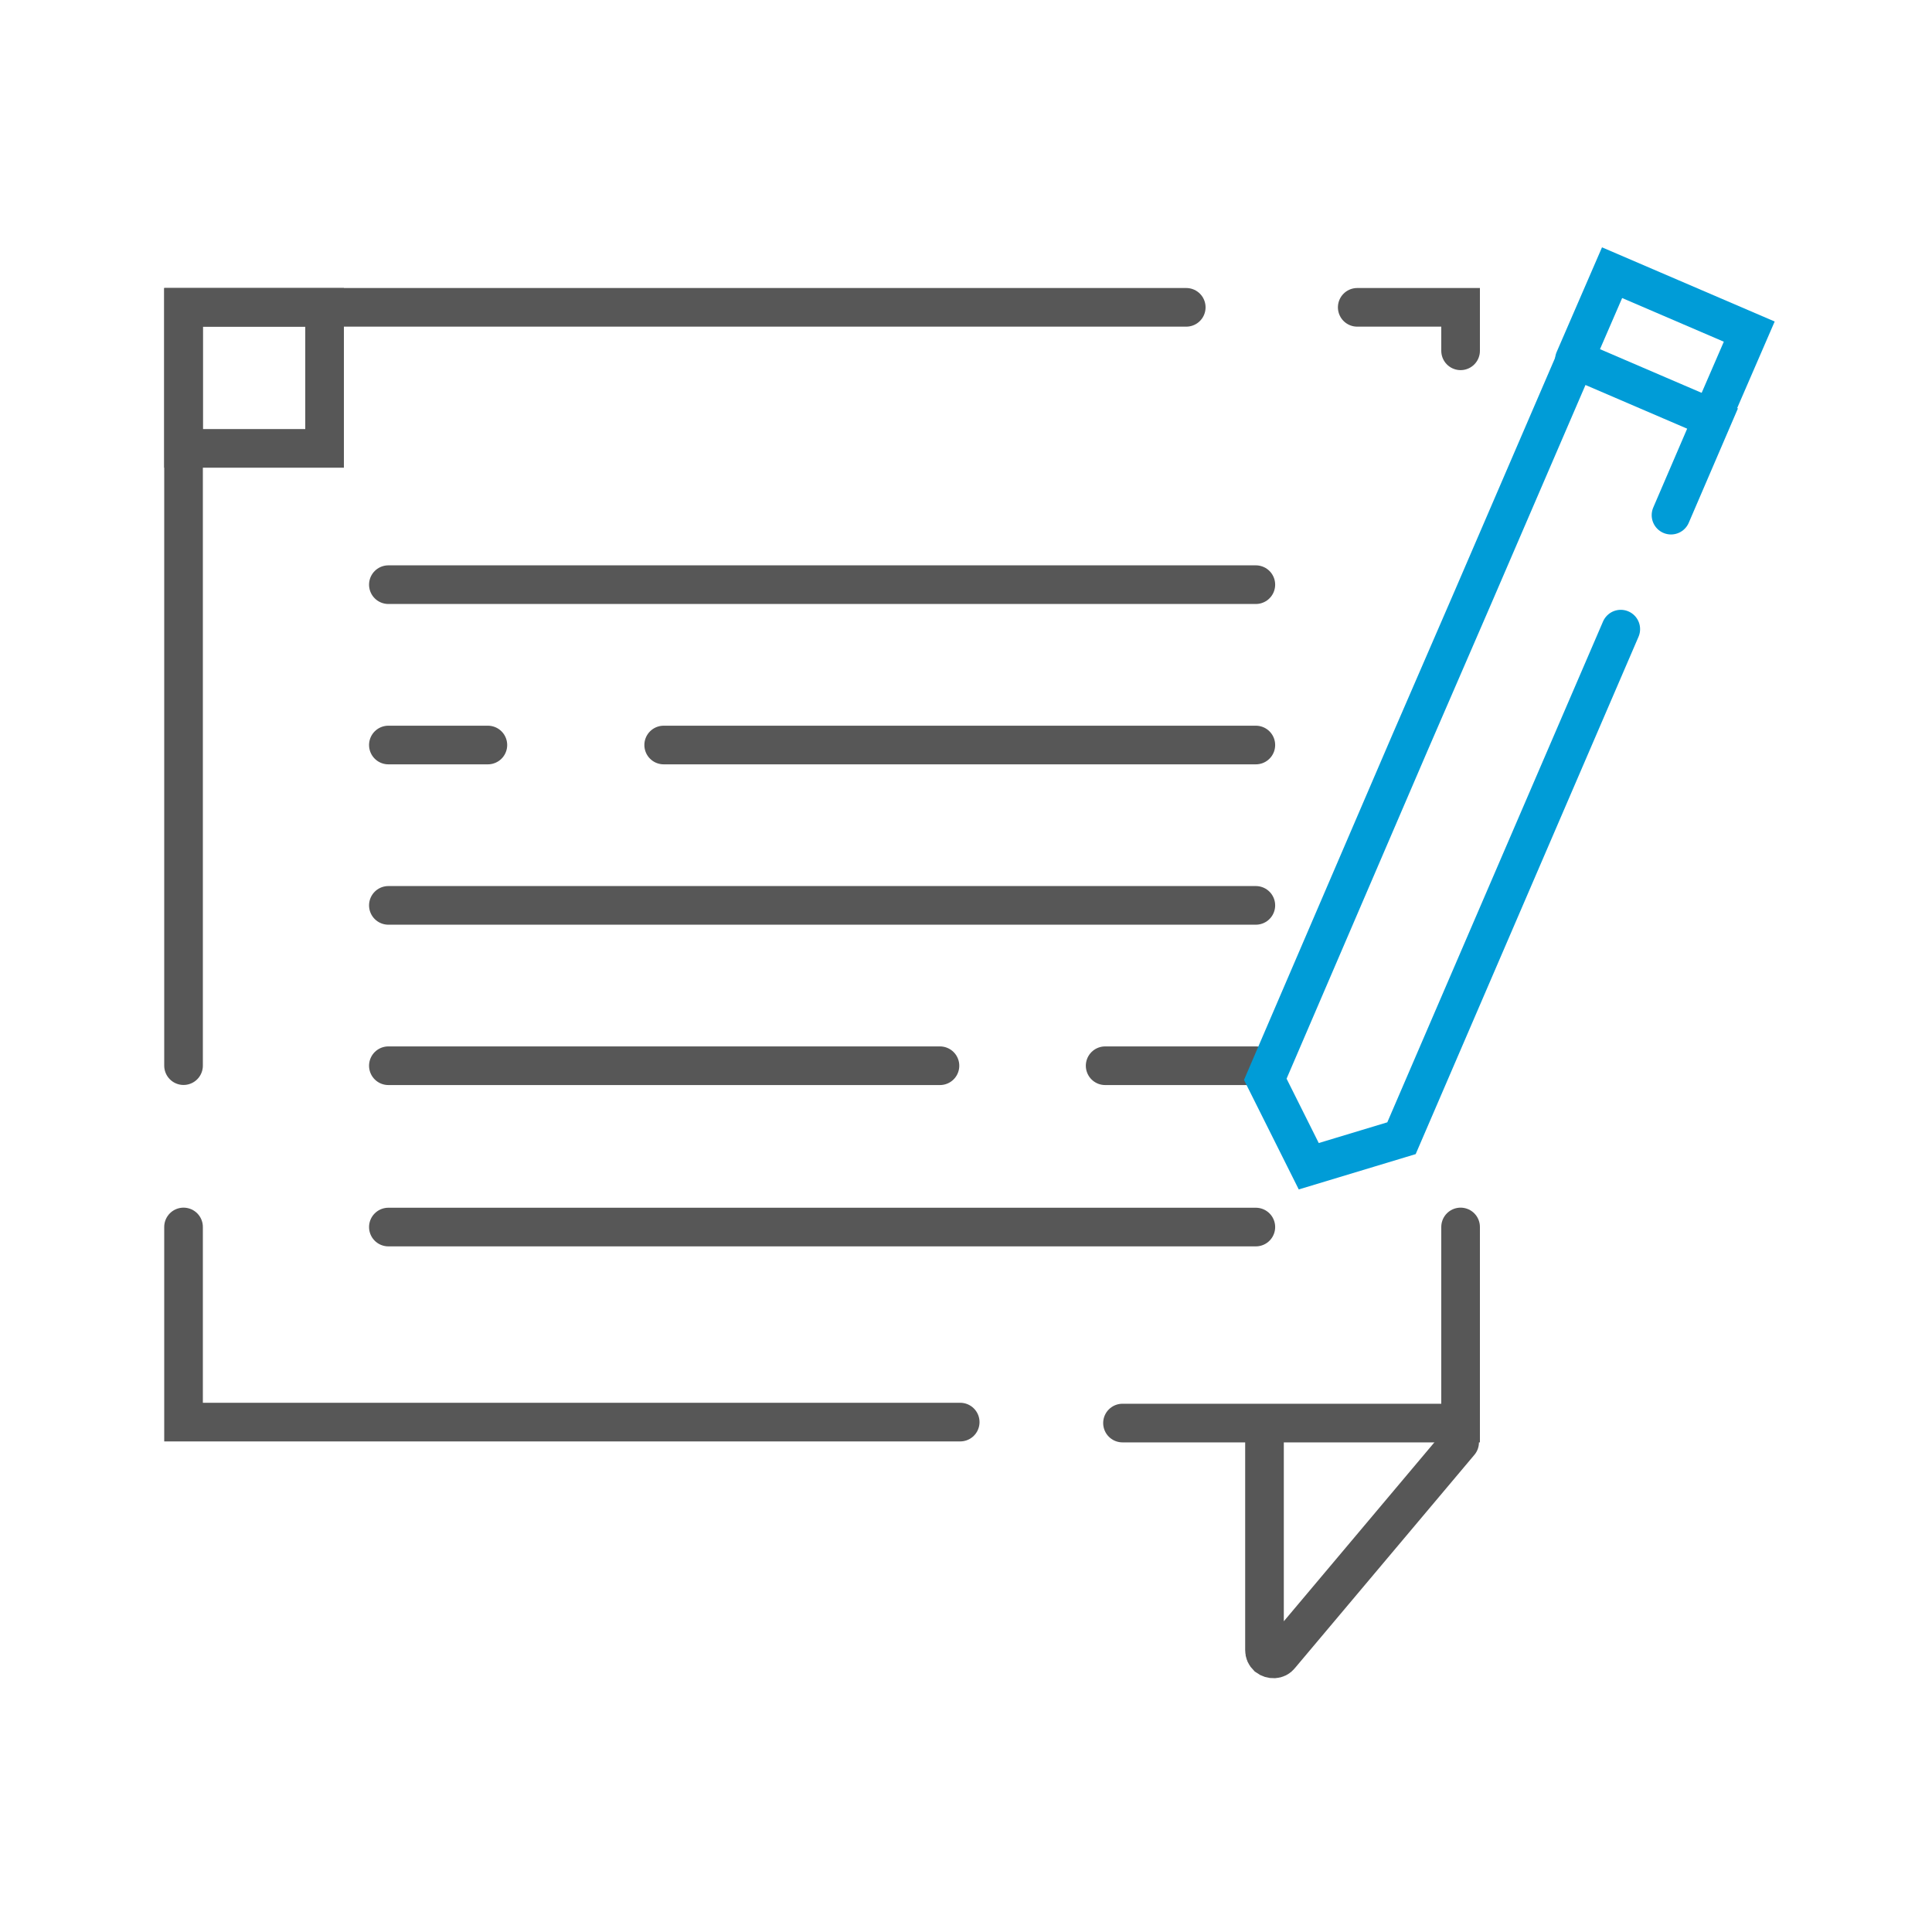
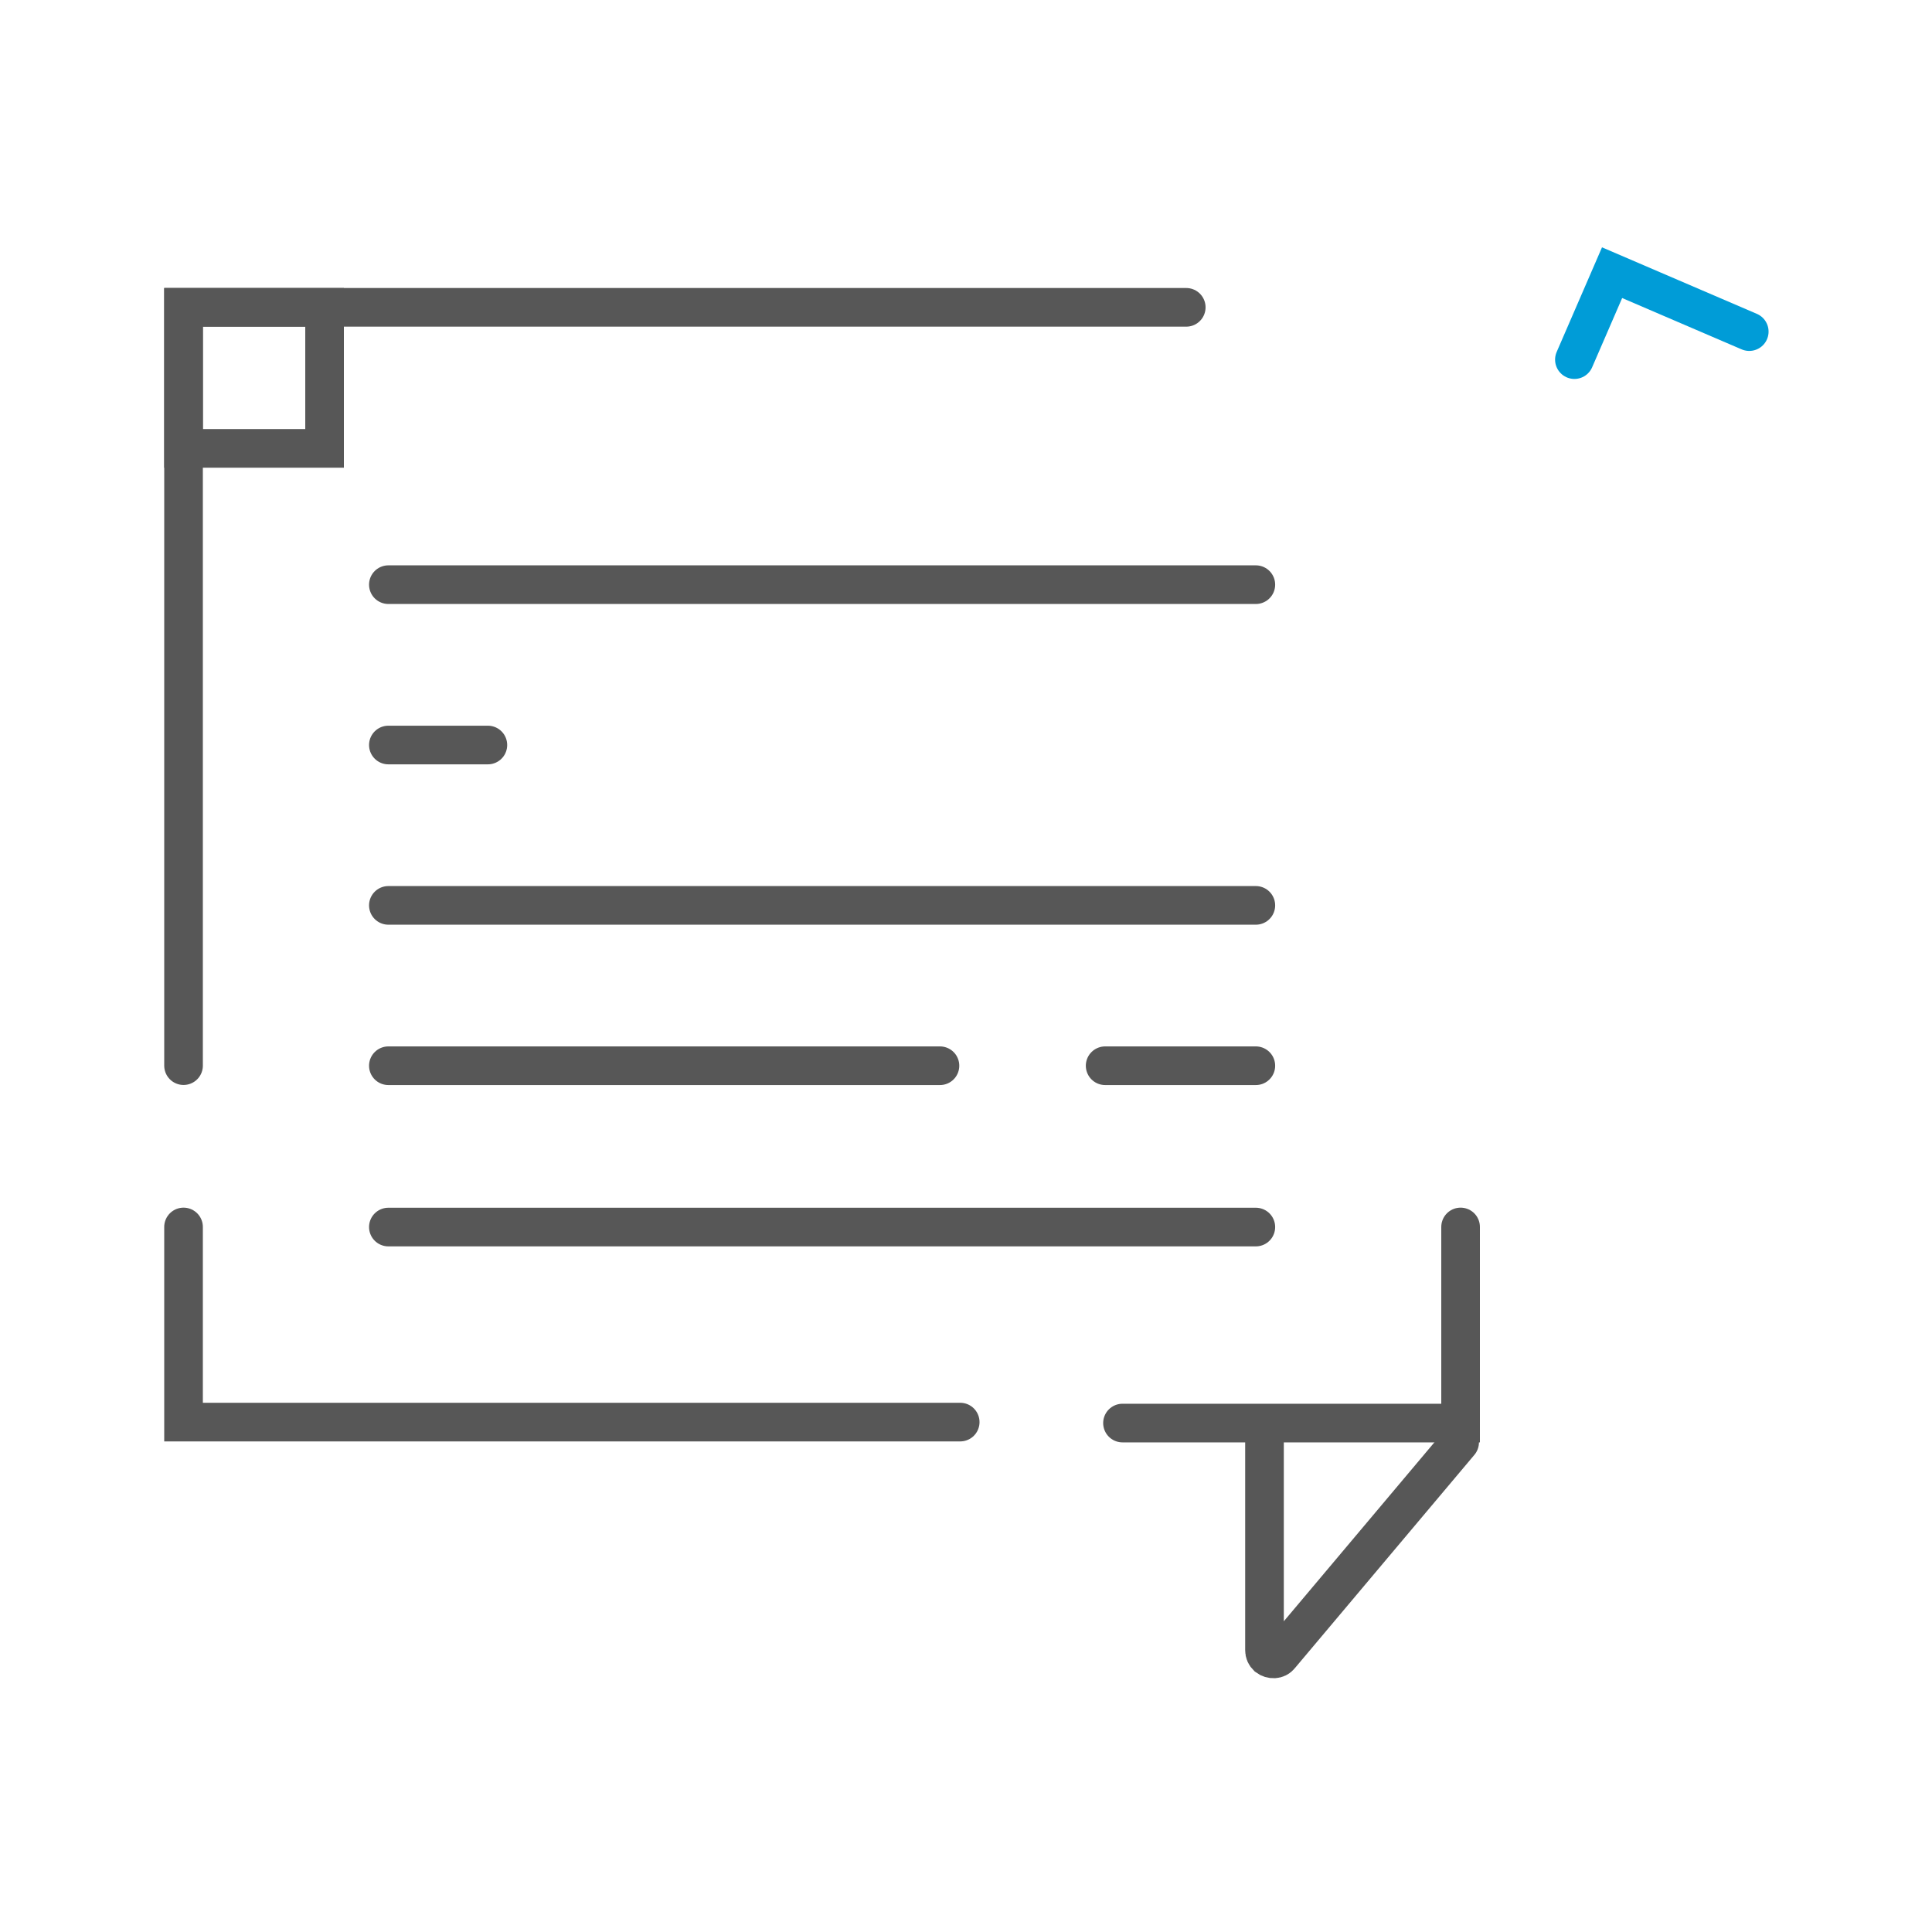
<svg xmlns="http://www.w3.org/2000/svg" version="1.1" id="Layer_1" x="0px" y="0px" viewBox="0 0 200 200" style="enable-background:new 0 0 200 200;" xml:space="preserve">
  <style type="text/css">
	.st0{fill:none;stroke:#009CD7;stroke-width:4;stroke-linecap:round;stroke-linejoin:round;}
	.st1{fill:none;stroke:#009CD7;stroke-width:4;stroke-linecap:round;stroke-miterlimit:10;}
	.st2{fill:none;stroke:#575757;stroke-width:4;stroke-linecap:round;stroke-miterlimit:10;}
	.st3{fill:none;stroke:#575757;stroke-width:4;stroke-linecap:round;stroke-miterlimit:10.005;}
	.st4{fill:none;stroke:#575757;stroke-width:4;}
	.st5{fill:none;stroke:#575757;stroke-width:4;stroke-linecap:round;stroke-linejoin:round;}
	.st6{fill:none;stroke:#575757;stroke-width:4;stroke-miterlimit:10;}
	.st7{fill:none;}
	.st8{clip-path:url(#SVGID_2_);}
	.st9{fill:none;stroke:#F57E25;stroke-width:4;stroke-linecap:round;}
	.st10{fill:#575757;}
	.st11{fill:none;stroke:#575757;stroke-width:4;stroke-linecap:round;}
	.st12{fill:none;stroke:#F57E25;stroke-width:4;stroke-linecap:round;stroke-linejoin:round;}
	.st13{fill:none;stroke:#F57E25;stroke-width:4;stroke-linecap:round;stroke-miterlimit:10;}
	.st14{fill:none;stroke:#009CD7;stroke-width:4;stroke-linecap:round;stroke-miterlimit:10;}
	.st15{clip-path:url(#SVGID_4_);}
	.st16{fill:none;stroke:#009CD7;stroke-width:4;stroke-linecap:round;}
	.st17{fill:none;stroke:#009CD7;stroke-width:4;stroke-linecap:round;stroke-linejoin:round;}
	.st18{fill:none;stroke:#029BD6;stroke-width:4;stroke-linecap:round;stroke-miterlimit:10;}
	.st19{fill:none;stroke:#9A999A;stroke-width:4;stroke-linecap:round;}
	.st20{fill:none;stroke:#0066B3;stroke-width:4;stroke-linecap:round;}
	.st21{fill:none;stroke:#9A999A;stroke-width:4;stroke-linecap:round;stroke-miterlimit:10;}
	.st22{fill:none;stroke:#707070;stroke-width:4;stroke-linecap:round;stroke-miterlimit:10;}
	.st23{fill:none;stroke:#0066B3;stroke-width:4;stroke-linecap:round;stroke-miterlimit:10;}
	.st24{fill:none;stroke:#9A999A;stroke-width:4;stroke-linecap:round;stroke-linejoin:round;}
	.st25{fill:none;stroke:#0066B3;stroke-width:4;stroke-linecap:round;stroke-linejoin:round;}
	.st26{fill:#0066B3;}
	.st27{fill:#9A999A;}
</style>
  <g id="Group_2351_4_" transform="translate(2 2.628)">
    <g id="Group_728_1_" transform="translate(20.204 30.696)">
      <line id="Line_23_1_" class="st2" x1="18" y1="27.2" x2="107.8" y2="27.2" />
-       <line id="Line_24_1_" class="st2" x1="46.5" y1="43.8" x2="107.8" y2="43.8" />
      <line id="Line_25_1_" class="st2" x1="18" y1="43.8" x2="28.3" y2="43.8" />
      <line id="Line_26_1_" class="st2" x1="18" y1="60.4" x2="107.8" y2="60.4" />
      <line id="Line_27_1_" class="st2" x1="92.2" y1="77" x2="107.8" y2="77" />
      <line id="Line_28_1_" class="st2" x1="18" y1="77" x2="75.1" y2="77" />
      <line id="Line_29_1_" class="st2" x1="18" y1="93.7" x2="107.8" y2="93.7" />
    </g>
    <g id="Group_729_1_" transform="translate(106.582 0)">
-       <path id="Path_307_1_" class="st14" d="M59.2,62.5l-22.7,52.7l-9.6,2.9l-4.5-9l15-34.9l6.5-15l10.6-24.6l14.2,6.1l-4.3,10" />
-       <path id="Path_308_1_" class="st14" d="M54.4,34.6l3.9-9l14.2,6.1l-3.9,9" />
+       <path id="Path_308_1_" class="st14" d="M54.4,34.6l3.9-9l14.2,6.1" />
    </g>
    <g id="Group_731_1_" transform="translate(0 3.387)">
      <g id="Group_730_1_">
        <path id="Path_309_1_" class="st2" d="M17,104.3V25.8h103.8" />
        <path id="Path_310_1_" class="st2" d="M97.4,141.2H17V121" />
        <path id="Path_311_1_" class="st2" d="M149.2,121v20.3h-35" />
-         <path id="Path_314_1_" class="st2" d="M138.5,25.8h10.7v4.5" />
        <path id="Path_315_1_" class="st2" d="M149.1,143.3l-18.6,22.1c-0.3,0.4-0.9,0.4-1.3,0.1c-0.2-0.2-0.3-0.4-0.3-0.7V143" />
      </g>
      <rect id="Rectangle_246_1_" x="17" y="25.8" class="st2" width="14.6" height="14.6" />
    </g>
  </g>
  <rect x="0" y="0" class="st7" width="200" height="200" />
</svg>